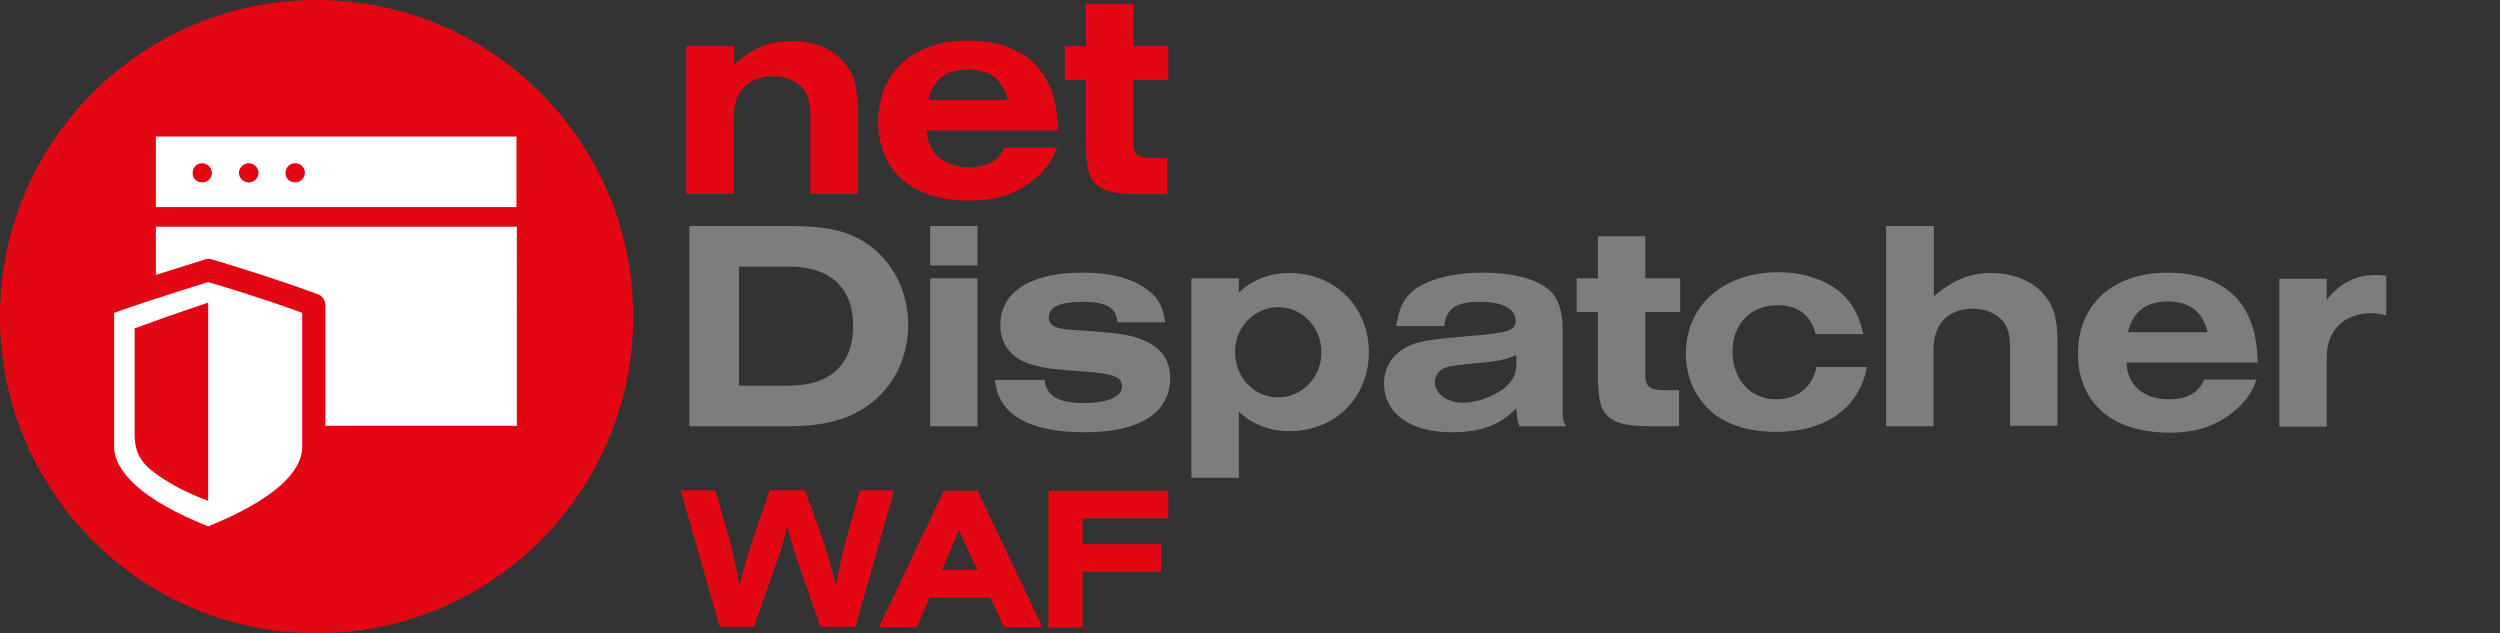
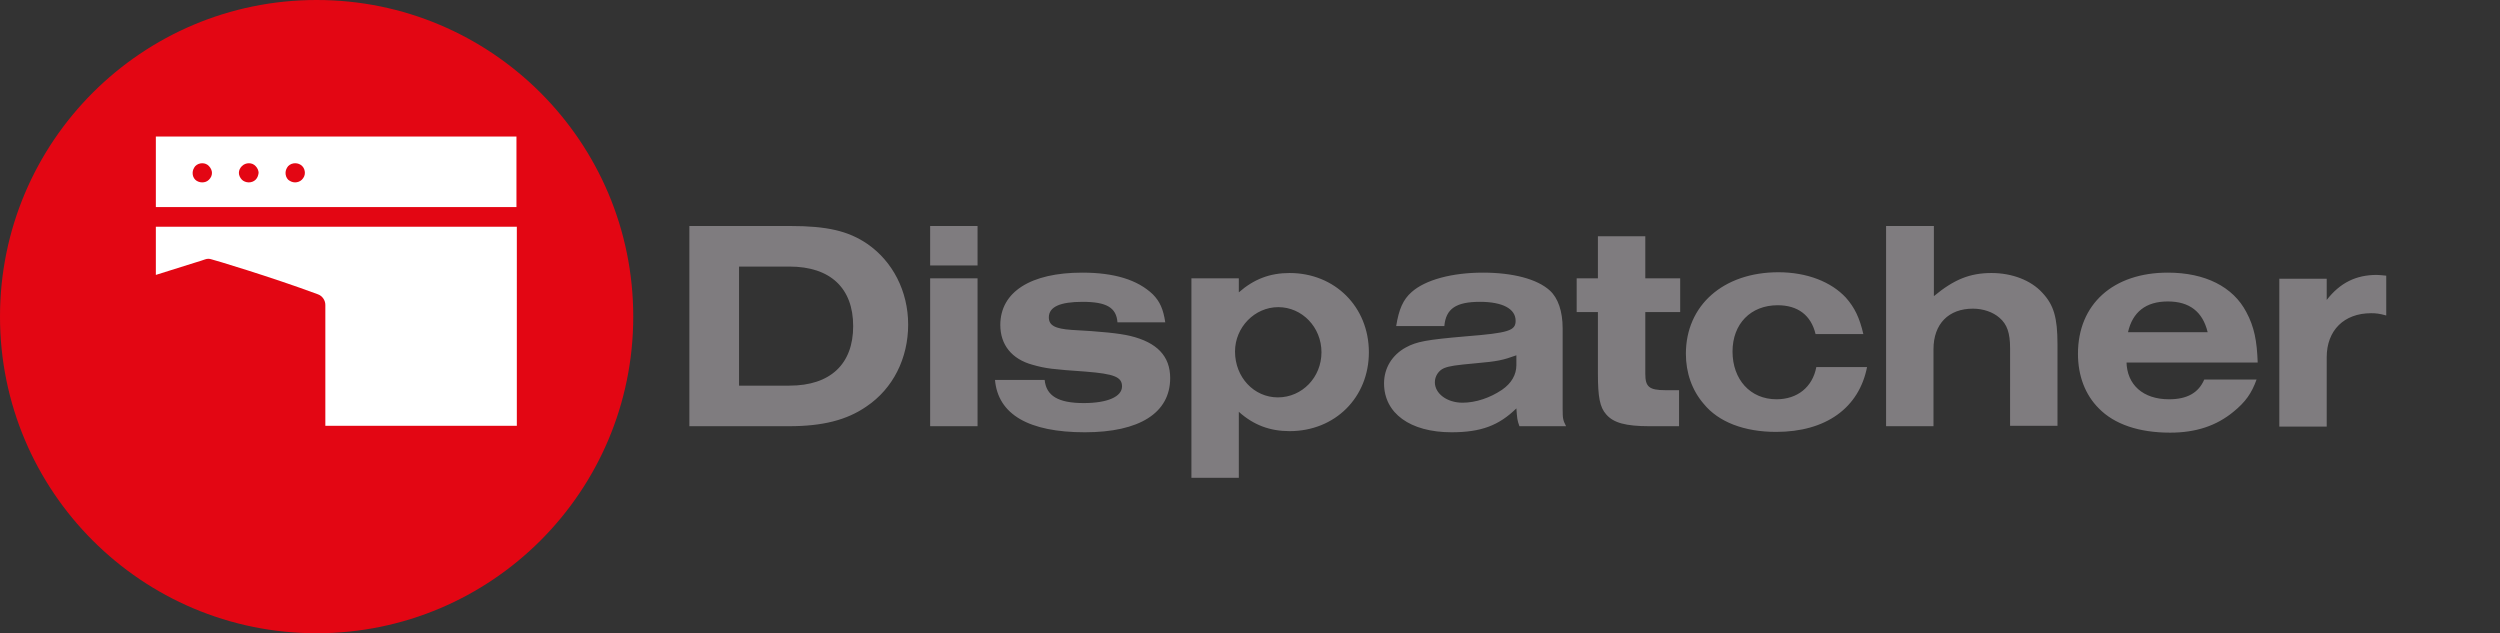
<svg xmlns="http://www.w3.org/2000/svg" version="1.1" id="Vrstva_7" x="0" y="0" viewBox="0 0 659.3 167" xml:space="preserve">
  <rect x="0" y="0" width="659.3" height="167" fill="#333333" stroke="none" />
  <style>.st0{fill:#e30613}.st1{fill:#fff}.st2{fill:#7f7c7f}</style>
  <circle class="st0" cx="83.5" cy="83.5" r="83.5" />
  <g id="XMLID_11_">
    <g id="XMLID_12_">
      <path class="st1" d="M41.1 59.8v12.7c7.2-2.3 12.9-4 13-4.1.6-.2 1.1-.2 1.7 0 .2 0 15.6 4.6 28 9.2 1.2.4 2 1.6 2 2.8v31.9h50.5V59.8H41.1zM41.1 36v18.6h95.1V36H41.1zm14 11.4c-.5.5-1.1.7-1.8.7s-1.4-.3-1.8-.7c-.5-.5-.7-1.1-.7-1.8s.3-1.3.7-1.8c1-1 2.7-1 3.6 0 .5.5.8 1.2.8 1.8 0 .7-.3 1.3-.8 1.8zm12.3 0c-.5.5-1.2.7-1.8.7-.7 0-1.4-.3-1.8-.7-.5-.5-.8-1.2-.8-1.8 0-.7.3-1.3.8-1.8 1-1 2.7-1 3.6 0 .5.5.8 1.2.8 1.8-.1.7-.3 1.3-.8 1.8zm12.2 0c-.5.5-1.2.7-1.8.7-.7 0-1.3-.3-1.8-.7-.5-.5-.7-1.2-.7-1.8 0-.7.3-1.3.7-1.8 1-1 2.7-1 3.7 0 .5.5.7 1.2.7 1.8 0 .7-.3 1.3-.8 1.8z" />
    </g>
  </g>
-   <path class="st1" d="M54.9 74.4c-3.2 1-14.7 4.5-24.8 8.1v35.2c0 3.5 1.9 6.8 5.7 10.3 4.2 3.8 10.6 7.4 19.1 10.8 8.5-3.4 14.9-7.1 19.1-10.8 3.8-3.4 5.7-6.8 5.7-10.3V82.5c-10.1-3.7-21.6-7.2-24.8-8.1zm-15.6 49.1c-3.3-3-3.8-6-3.8-9.2V86.6c9.2-3.4 19.4-6.8 19.4-6.8v52.3c-6.9-2.6-12.1-5.6-15.6-8.6z" />
-   <path class="st0" d="M181.1 12.2h12.5v4.7c5.4-4.4 9.5-6.1 15.2-6.1 5.4 0 10.4 1.9 13.4 5.2 3 3.2 4 6.5 4 13.6v21.5h-12.5V30.5c0-4-.8-6.3-2.8-8-1.7-1.5-4.3-2.4-7-2.4-6.4 0-10.4 4-10.4 10.7v20.3H181V12.2zM244.4 34.2c.1 6.1 4.4 9.9 11.2 9.9 4.8 0 7.8-1.7 9.3-5.2h13.8c-1.3 3.6-2.9 5.9-6.1 8.5-4.5 3.7-9.9 5.5-16.7 5.5-8.2 0-14.7-2.2-18.8-6.4-3.6-3.6-5.5-8.6-5.5-14.4 0-13.1 9.3-21.4 23.7-21.4 9.8 0 17.2 3.7 20.7 10.4 2.1 3.9 2.8 7.6 3 13.3h-34.6zm21.4-7.8c-1.3-5.4-4.8-8.1-10.5-8.1-5.8 0-9.3 2.8-10.5 8.1h21zM298.9 12.2h9.2v8.9h-9.2v16.3c0 3.4 1 4.3 5.3 4.3h3.6v9.5H300c-6.3 0-9.5-.9-11.4-3.1-1.7-1.9-2.2-4.6-2.2-10.8V21.1h-5.6v-8.9h5.6V1.1h12.5v11.1z" />
  <path class="st2" d="M181.7 59.6h26.7c9.7 0 15.3 1.3 20.3 4.7 6.7 4.6 10.8 12.5 10.8 21.3 0 8.9-4 16.9-11 21.6-5.2 3.6-11.6 5.2-20.4 5.2h-26.3V59.6zm26.5 42.1C219 101.7 225 96 225 86s-6-15.7-16.8-15.7h-13.3v31.4h13.3zM245.3 59.6h12.5V70h-12.5V59.6zm0 13.8h12.5v39h-12.5v-39zM294.7 85c-.3-3.9-2.9-5.4-9.2-5.4-5.9 0-8.9 1.3-8.9 4.1 0 2.1 1.6 3 6 3.3 7.6.4 12.6.9 15.5 1.6 7 1.7 10.5 5.3 10.5 11.1 0 9.2-8.1 14.3-22.5 14.3-14.8 0-22.9-4.7-23.7-13.8h13.1c.4 4.2 3.6 6.1 10.3 6.1 6.3 0 10.1-1.7 10.1-4.4 0-2.5-2.1-3.3-9.6-3.9-8.6-.6-10.5-.8-14-1.8-5.5-1.5-8.5-5.3-8.5-10.5 0-8.7 8-13.8 21.6-13.8 8.5 0 14.6 1.9 18.6 5.7 1.9 1.9 2.8 4 3.3 7.4h-12.6zM314.2 73.4h12.5v3.7c4-3.5 8.2-5.1 13.4-5.1C352 72 361 80.9 361 92.9c0 11.9-8.9 20.8-20.9 20.8-5.2 0-9.5-1.6-13.4-5.1V126h-12.5V73.4zm11.5 19.3c0 6.8 5 12.1 11.3 12.1 6.4 0 11.5-5.3 11.5-11.9 0-6.6-5.1-11.9-11.4-11.9-6.2 0-11.4 5.3-11.4 11.7zM368.2 86c.7-4.4 1.8-7 4.1-9 3.6-3.2 10.6-5.1 18.8-5.1 7.9 0 14.3 1.7 17.6 4.7 2.2 2 3.4 5.5 3.4 10v21.1c0 2.8.1 3.1.9 4.7h-12.3c-.6-1.6-.6-2.1-.8-4.7-4.6 4.5-9.3 6.3-17.1 6.3-10.9 0-17.8-5-17.8-12.9 0-4 2.1-7.5 5.8-9.5 2.8-1.5 5.3-2 15.8-2.9 11.3-.9 13.1-1.5 13.1-4.1 0-3.2-3.5-5-9.4-5-6.3 0-9 1.8-9.4 6.4h-12.7zm31.7 7.7c-3.6 1.3-5 1.6-10.7 2.1-5.4.5-6.9.7-8.4 1.3-1.4.6-2.4 2.1-2.4 3.7 0 3 3.2 5.4 7.3 5.4 3.5 0 7.3-1.3 10.4-3.4 2.5-1.7 3.8-4 3.8-6.5v-2.6zM433.9 73.4h9.2v8.9h-9.2v16.3c0 3.4 1 4.3 5.3 4.3h3.6v9.5H435c-6.3 0-9.5-.9-11.4-3.1-1.7-1.9-2.2-4.6-2.2-10.8V82.3h-5.6v-8.9h5.6V62.3h12.5v11.1zM492.4 96.7c-2.1 10.9-10.9 17.2-24 17.2-8.4 0-15.2-2.6-19.1-7.4-3.1-3.6-4.7-8.2-4.7-13.2 0-12.8 9.9-21.5 24.4-21.5 7.5 0 13.9 2.5 17.8 6.7 2.3 2.6 3.6 5.3 4.6 9.6h-12.6c-1.2-5-4.7-7.6-10-7.6-7.1 0-11.9 4.9-11.9 12.2 0 7.4 4.7 12.6 11.6 12.6 5.5 0 9.5-3.2 10.5-8.5h13.4zM497.5 59.6H510v18.5c5.3-4.4 9.5-6.1 15.2-6.1 5.4 0 10.4 1.9 13.4 5.2 3 3.2 4 6.5 4 13.6v21.5h-12.5V91.8c0-4-.8-6.3-2.8-8-1.7-1.5-4.3-2.4-7-2.4-6.4 0-10.4 4-10.4 10.7v20.3h-12.5V59.6zM560.8 95.4c.1 6.1 4.4 9.9 11.2 9.9 4.8 0 7.8-1.7 9.3-5.2h13.8c-1.3 3.6-2.9 5.9-6.1 8.5-4.5 3.7-9.9 5.5-16.7 5.5-8.2 0-14.7-2.2-18.8-6.4-3.6-3.6-5.5-8.6-5.5-14.4 0-13.1 9.3-21.4 23.7-21.4 9.8 0 17.2 3.7 20.7 10.4 2.1 3.9 2.8 7.6 3 13.3h-34.6zm21.4-7.8c-1.3-5.4-4.8-8.1-10.5-8.1-5.8 0-9.3 2.8-10.5 8.1h21zM613.6 73.4v5.7c3.5-4.5 7.7-6.6 13.2-6.6.7 0 1.3.1 2.5.2v10.5c-1.8-.5-2.7-.6-4-.6-7.1 0-11.7 4.5-11.7 11.6v18.3h-12.5v-39h12.5z" />
  <g>
-     <path class="st0" d="M216.4 165.4l-5.9-17c-1.1-3.2-2.2-6.7-2.9-9.7-.4 2.1-1.7 6.7-2.9 9.9l-5.9 16.7h-9l-10.3-36h9.2l3.7 13.1c1 3.8 1.4 5.4 2.6 12.1 1-4.2 1.8-7 3.5-12.1l4.5-13.1h9.3l4.7 13.1c1.7 5.2 2.3 7.6 3.5 12.1 1.2-6.7 1.6-8.3 2.6-12.1l3.7-13.1h9l-10.2 36h-9.2zM245.1 157.6l-3.3 7.8h-10l17.1-36h8.9l17.1 36h-10.1l-3.6-7.8h-16.1zm10-12.9c-1-2.2-1.5-3.3-2.2-5-.7 1.7-.9 2.2-2.1 5.1l-2.4 5.5h9.4l-2.7-5.6zM276.5 165.4v-36h31.6v7.3h-22.6v6.8h20.7v7.3h-20.7v14.7h-9z" />
-   </g>
+     </g>
</svg>